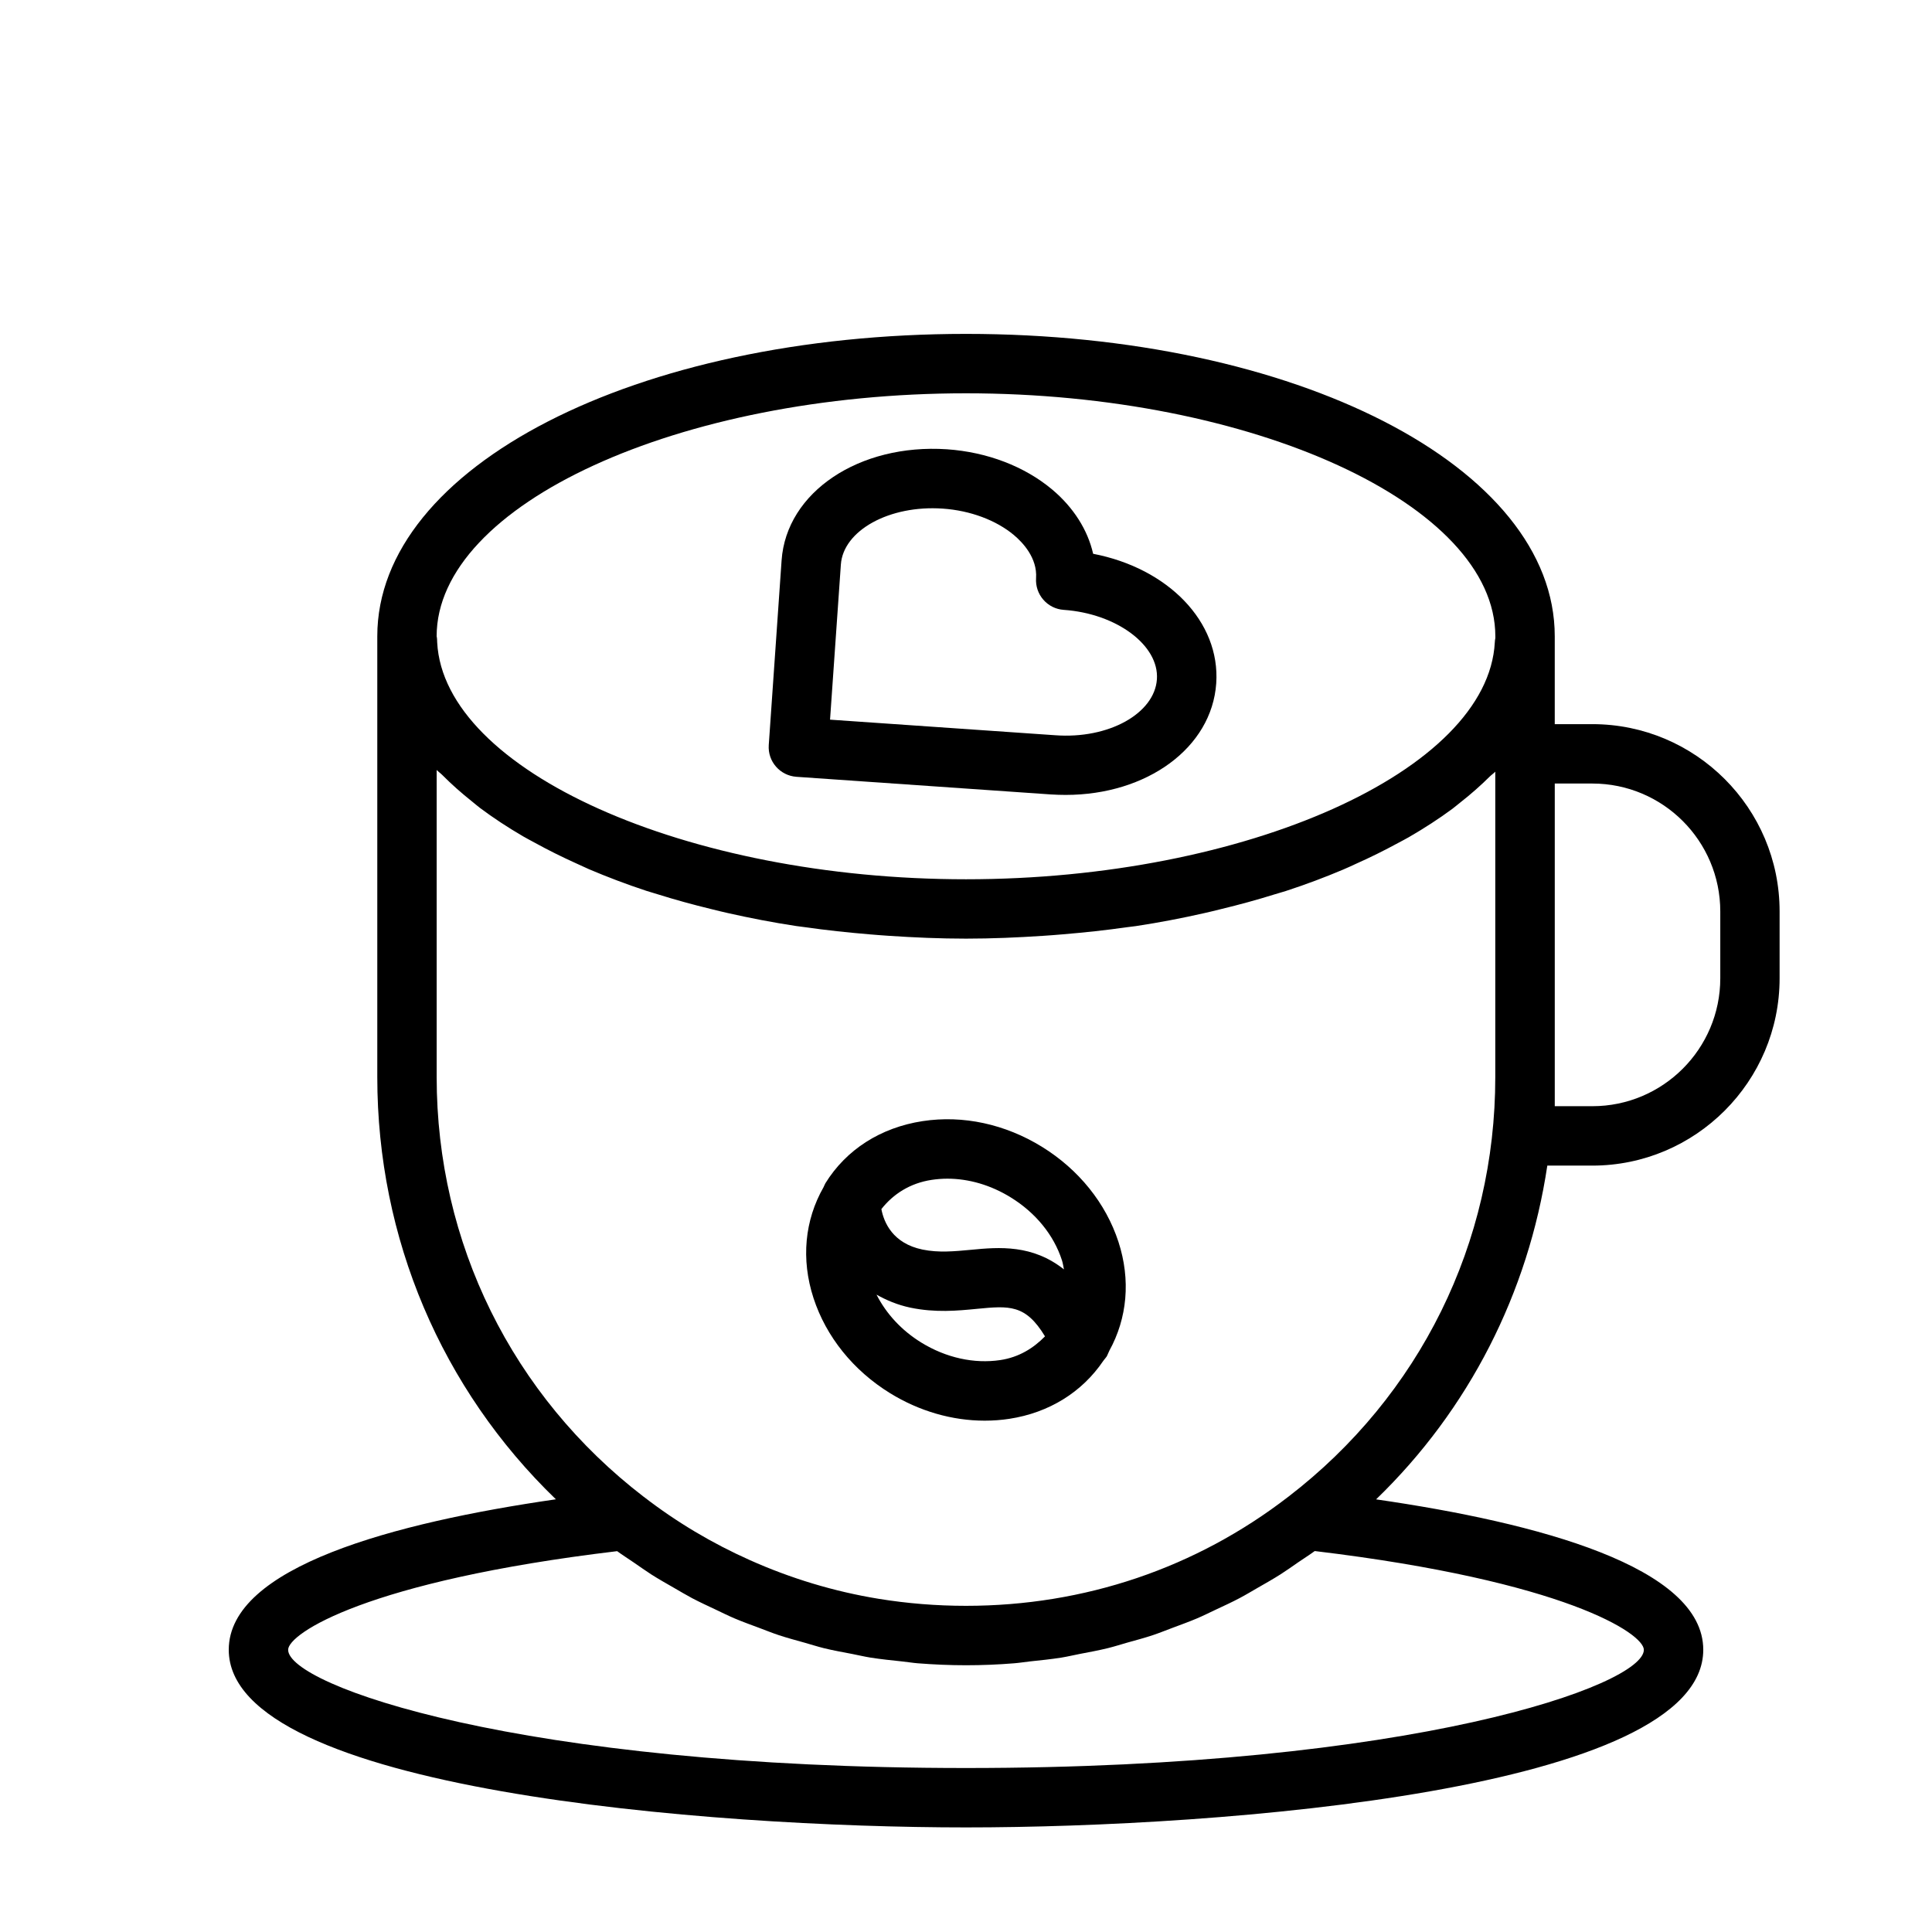
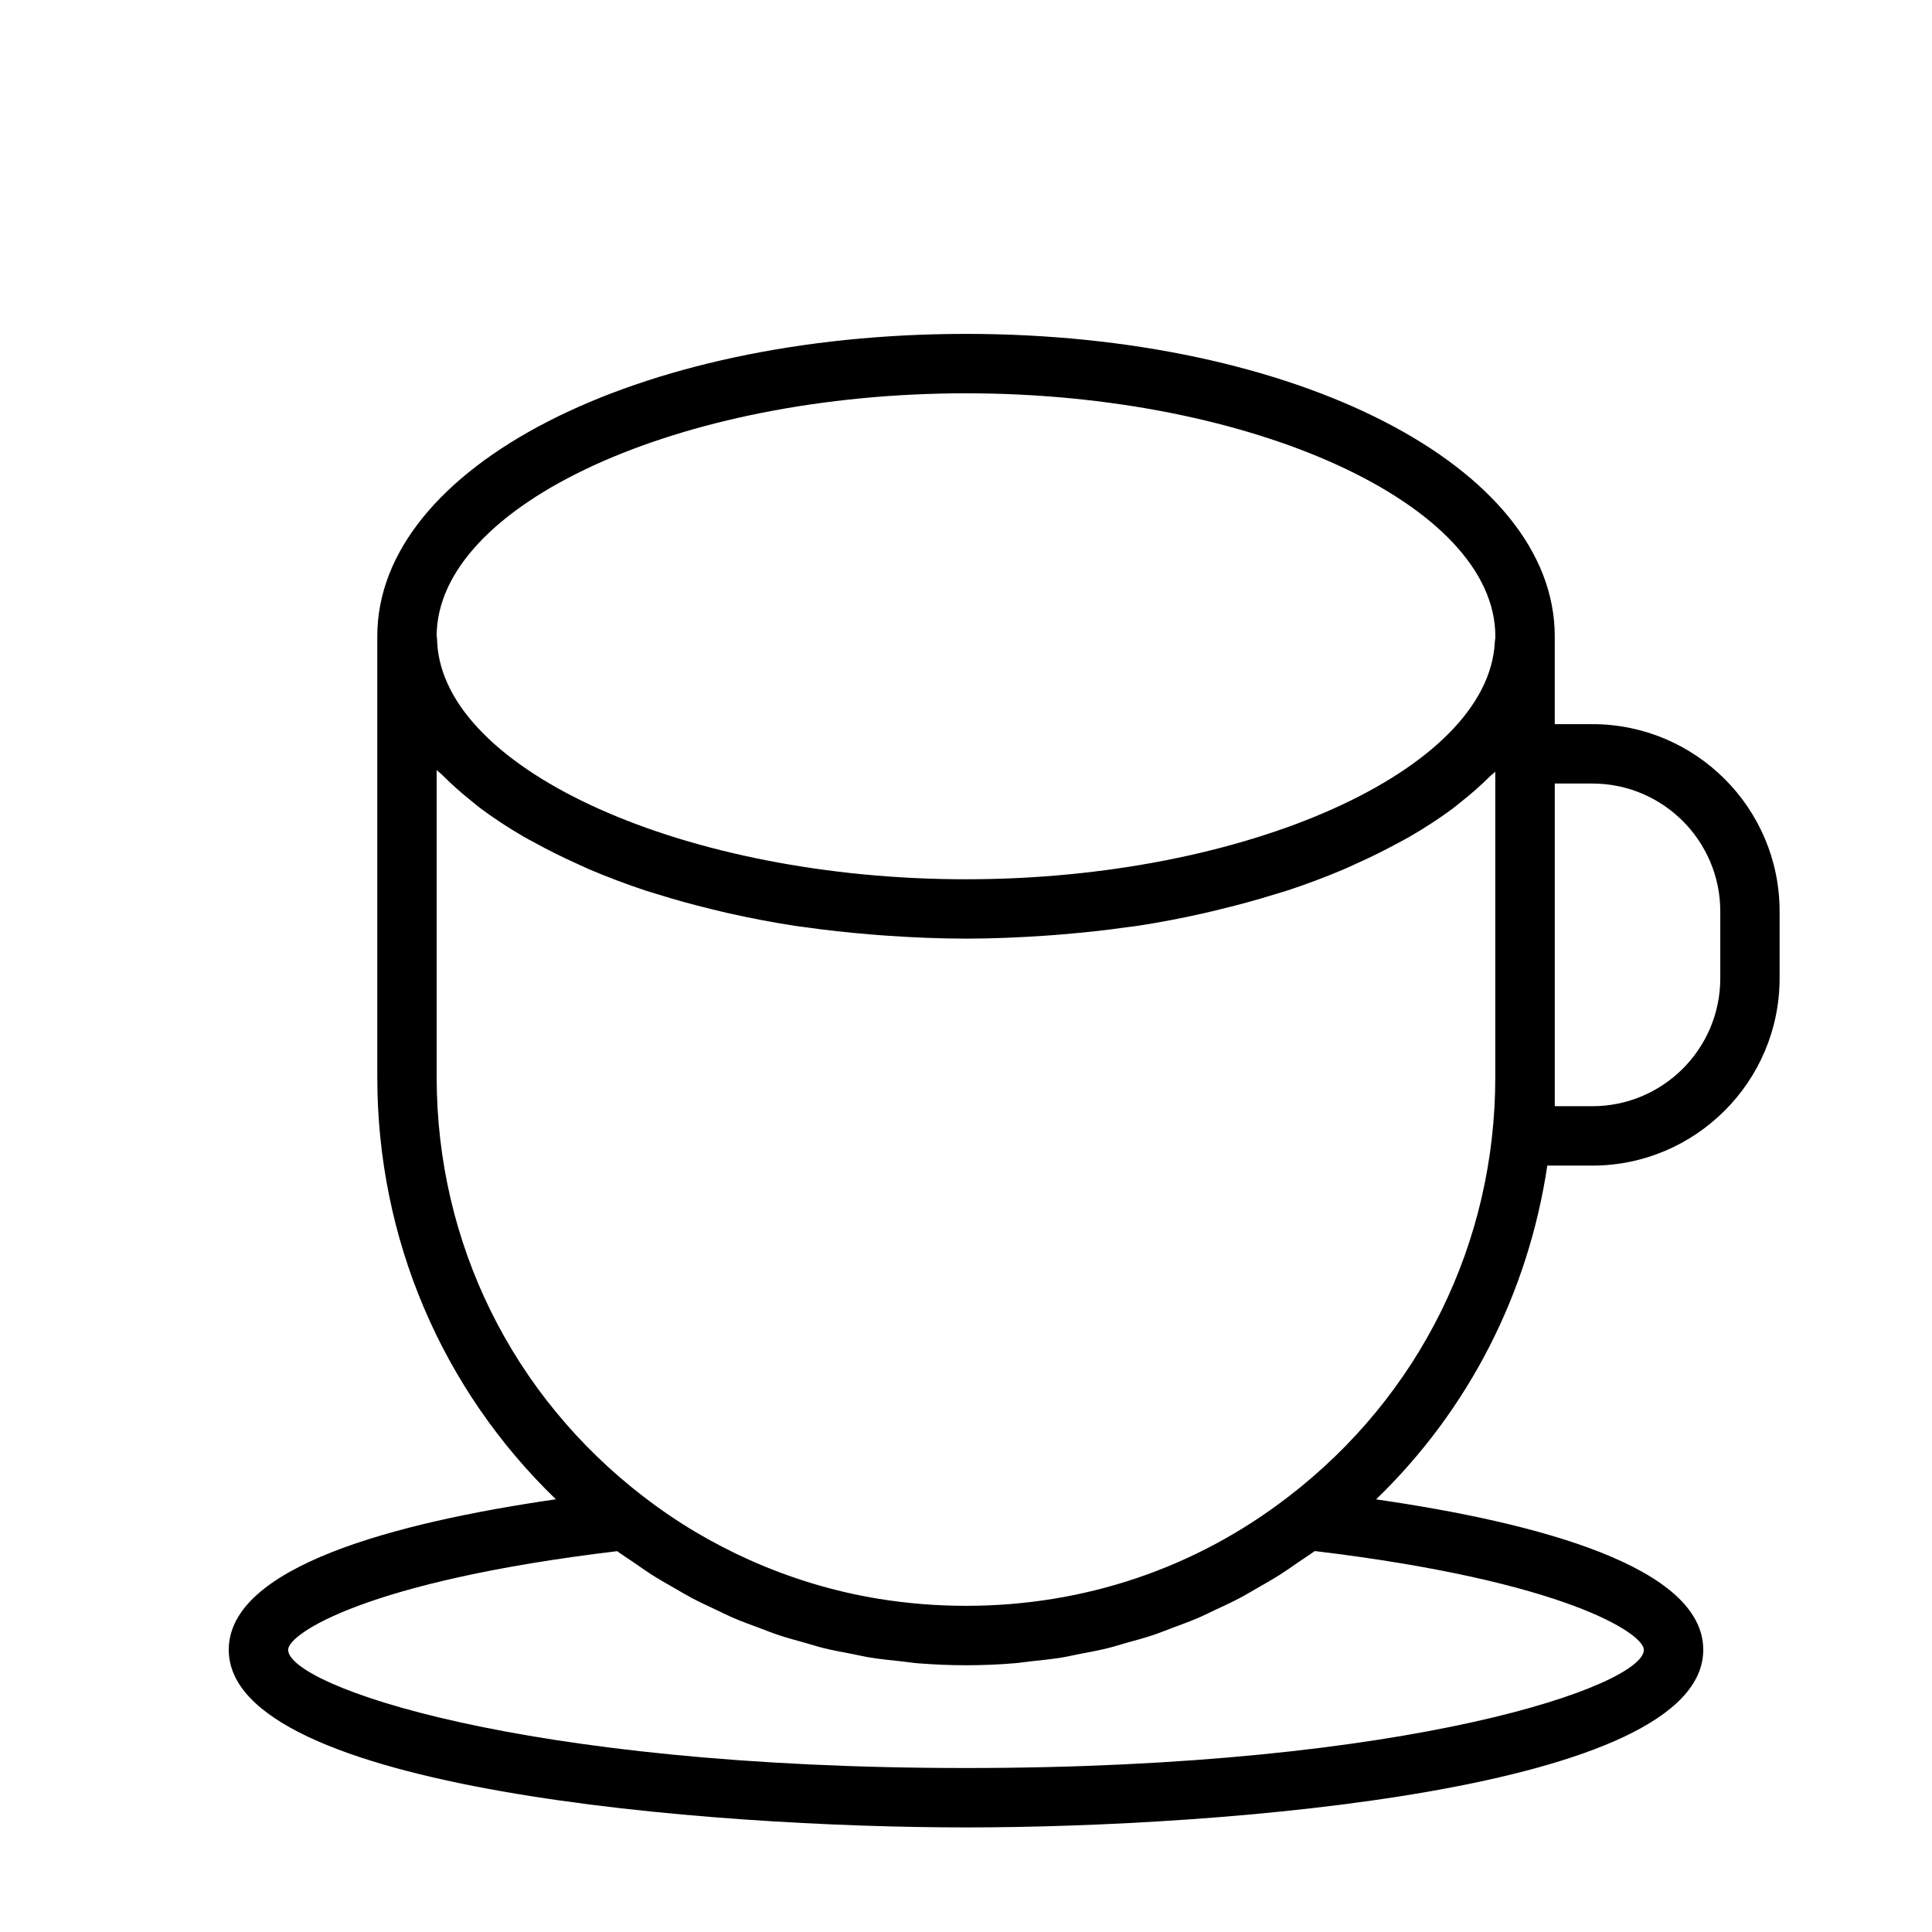
<svg xmlns="http://www.w3.org/2000/svg" fill="#000000" width="800px" height="800px" version="1.1" viewBox="144 144 512 512">
  <g>
-     <path d="m440.4 473.1c-3.336-10.234-10.531-19.176-20.277-25.191-9.73-6-20.891-8.438-31.613-6.801-11.117 1.699-20.262 7.543-25.773 16.469-0.172 0.27-0.25 0.582-0.41 0.867-0.031 0.062-0.047 0.109-0.078 0.172-4.992 8.723-6.016 19.098-2.66 29.395 3.336 10.234 10.531 19.176 20.277 25.191 7.762 4.785 16.484 7.289 25.082 7.289 2.188 0 4.359-0.156 6.535-0.488 10.578-1.621 19.285-7.102 24.859-15.305 0.094-0.109 0.172-0.219 0.25-0.332 0.203-0.301 0.473-0.535 0.66-0.836 0.285-0.473 0.426-0.992 0.691-1.48 0.016-0.031 0.031-0.047 0.031-0.078 4.754-8.609 5.715-18.762 2.426-28.871zm-49.5-16.422c1.371-0.203 2.769-0.316 4.172-0.316 5.684 0 11.508 1.699 16.781 4.961 6.582 4.047 11.414 9.965 13.57 16.656 0.27 0.82 0.363 1.621 0.535 2.426-8.328-6.598-17.082-5.934-24.625-5.195-4.426 0.41-8.582 0.82-12.863-0.062-7.918-1.637-10.234-7.227-10.895-10.723 3.137-3.996 7.609-6.879 13.324-7.746zm18.199 47.754c-6.941 1.039-14.391-0.598-20.957-4.644-5.242-3.227-9.289-7.652-11.855-12.691 2.598 1.449 5.481 2.707 8.988 3.449 6.629 1.371 12.422 0.82 17.586 0.316 8.629-0.836 12.926-1.211 18.074 7.289-3.051 3.117-6.891 5.539-11.836 6.281z" />
-     <path d="m355.05 349.86 67.449 4.676c1.309 0.078 2.613 0.125 3.906 0.125 21.523 0 38.73-12.469 39.91-29.566 1.117-16.344-12.785-30.512-32.621-34.336-1.434-6.312-5.195-12.281-10.879-17.051-7.32-6.125-17.207-9.902-27.867-10.645-23.223-1.543-42.555 11.32-43.816 29.441l-3.402 48.949c-0.301 4.344 2.973 8.09 7.32 8.406zm11.789-56.254c0.629-9.004 12.816-15.809 27.031-14.816 7.242 0.504 14.105 3.055 18.828 7.008 2.348 1.969 6.234 6.078 5.871 11.414-0.141 2.078 0.551 4.141 1.922 5.715 1.371 1.574 3.305 2.551 5.398 2.691 14.027 0.977 25.332 9.398 24.703 18.406-0.613 9.004-12.707 15.902-27.031 14.816l-59.59-4.125z" />
    <path d="m565.99 335.91h-9.965v-23.289c0-44.934-68.551-80.137-156.02-80.137s-156.02 35.203-156.02 80.137v116.82c0 42.762 17.051 82.656 47.328 111.89-42.906 6.203-86.691 17.918-86.691 39.879 0 37.234 127.81 47.074 195.38 47.074 67.574 0 195.38-9.84 195.38-47.074 0-21.965-43.801-33.66-86.703-39.863 24.641-23.82 40.32-54.727 45.375-88.449h11.918c27.363 0 49.641-22.277 49.641-49.641v-17.711c0.02-27.379-22.258-49.641-49.621-49.641zm-165.99-87.68c76.043 0 140.28 29.488 140.28 64.395v0.473c-0.078 0.379-0.125 0.77-0.141 1.148-1.816 34.02-65.988 62.77-140.14 62.77-74.156 0-138.33-28.75-140.14-62.754-0.02-0.504-0.02-1.168-0.145-1.641 0-34.902 64.234-64.391 140.28-64.391zm179.64 332.98c0 9.367-61.117 31.332-179.64 31.332-118.52 0-179.64-21.961-179.64-31.332 0-4.266 20.75-18.199 87.191-26.137 1.402 1.039 2.867 1.938 4.297 2.93 1.59 1.086 3.148 2.203 4.754 3.242 1.953 1.242 3.969 2.379 5.969 3.527 1.621 0.93 3.211 1.891 4.863 2.769 2.062 1.086 4.172 2.047 6.266 3.039 1.668 0.789 3.32 1.621 5.008 2.332 2.156 0.914 4.359 1.699 6.551 2.519 1.699 0.629 3.371 1.324 5.102 1.891 2.266 0.754 4.598 1.371 6.894 2.016 1.699 0.473 3.371 1.023 5.102 1.449 2.441 0.598 4.914 1.039 7.383 1.512 1.637 0.316 3.258 0.707 4.914 0.977 2.785 0.441 5.606 0.723 8.422 1.023 1.387 0.141 2.738 0.379 4.125 0.488 4.234 0.332 8.484 0.52 12.785 0.52 4.297 0 8.566-0.172 12.785-0.52 1.387-0.109 2.738-0.332 4.125-0.488 2.816-0.301 5.652-0.582 8.422-1.023 1.652-0.27 3.258-0.66 4.894-0.977 2.473-0.473 4.961-0.93 7.398-1.527 1.715-0.426 3.387-0.961 5.086-1.449 2.312-0.645 4.629-1.258 6.894-2.016 1.73-0.582 3.418-1.273 5.117-1.906 2.188-0.82 4.375-1.605 6.535-2.519 1.699-0.723 3.352-1.559 5.039-2.348 2.094-0.977 4.188-1.938 6.234-3.023 1.652-0.867 3.242-1.844 4.863-2.769 2.016-1.148 4.031-2.297 6-3.543 1.574-1.008 3.102-2.094 4.644-3.164 1.465-1.008 2.961-1.938 4.394-2.992 66.469 7.969 87.219 21.902 87.219 26.168zm-94.227-40.555c-24.496 18.906-54.035 28.906-85.41 28.906-7.84 0-15.57-0.629-23.145-1.859-11.871-1.938-23.316-5.414-34.195-10.281-9.902-4.426-19.316-9.996-28.07-16.766h-0.016c-34.875-26.797-54.855-67.32-54.855-111.21v-81.398c0.441 0.473 1.055 0.883 1.512 1.355 2.379 2.394 4.977 4.707 7.809 6.957 0.723 0.566 1.371 1.164 2.109 1.715 3.527 2.644 7.383 5.18 11.492 7.574 0.977 0.566 2.016 1.102 3.023 1.652 3.512 1.938 7.211 3.777 11.082 5.527 1.117 0.504 2.203 1.023 3.352 1.527 4.816 2.047 9.871 3.969 15.16 5.715 1.008 0.332 2.078 0.613 3.102 0.945 4.566 1.434 9.273 2.723 14.137 3.906 1.465 0.363 2.914 0.723 4.41 1.055 5.871 1.324 11.871 2.488 18.105 3.434 0.754 0.109 1.543 0.188 2.312 0.301 5.59 0.805 11.336 1.418 17.176 1.906 1.73 0.141 3.449 0.285 5.195 0.395 6.66 0.441 13.414 0.738 20.309 0.738 6.91 0 13.664-0.301 20.324-0.738 1.746-0.109 3.481-0.25 5.211-0.395 5.856-0.488 11.602-1.102 17.207-1.906 0.754-0.109 1.527-0.172 2.266-0.285 6.234-0.945 12.25-2.109 18.105-3.434 1.496-0.332 2.945-0.691 4.41-1.055 4.879-1.18 9.621-2.473 14.199-3.906 0.992-0.316 2.031-0.582 3.008-0.898 5.305-1.73 10.375-3.637 15.207-5.684 1.133-0.473 2.188-0.977 3.289-1.48 3.922-1.746 7.668-3.606 11.227-5.543 0.961-0.52 1.953-1.023 2.883-1.559 4.141-2.394 7.996-4.894 11.539-7.512 0.723-0.535 1.355-1.102 2.047-1.637 2.852-2.234 5.481-4.551 7.871-6.926 0.441-0.441 1.039-0.836 1.465-1.289v80.926c0.016 43.91-19.965 84.434-54.852 111.23zm114.48-137.4c0 18.703-15.207 33.898-33.898 33.898h-9.965v-85.508h9.965c18.703 0 33.898 15.207 33.898 33.898z" />
  </g>
</svg>